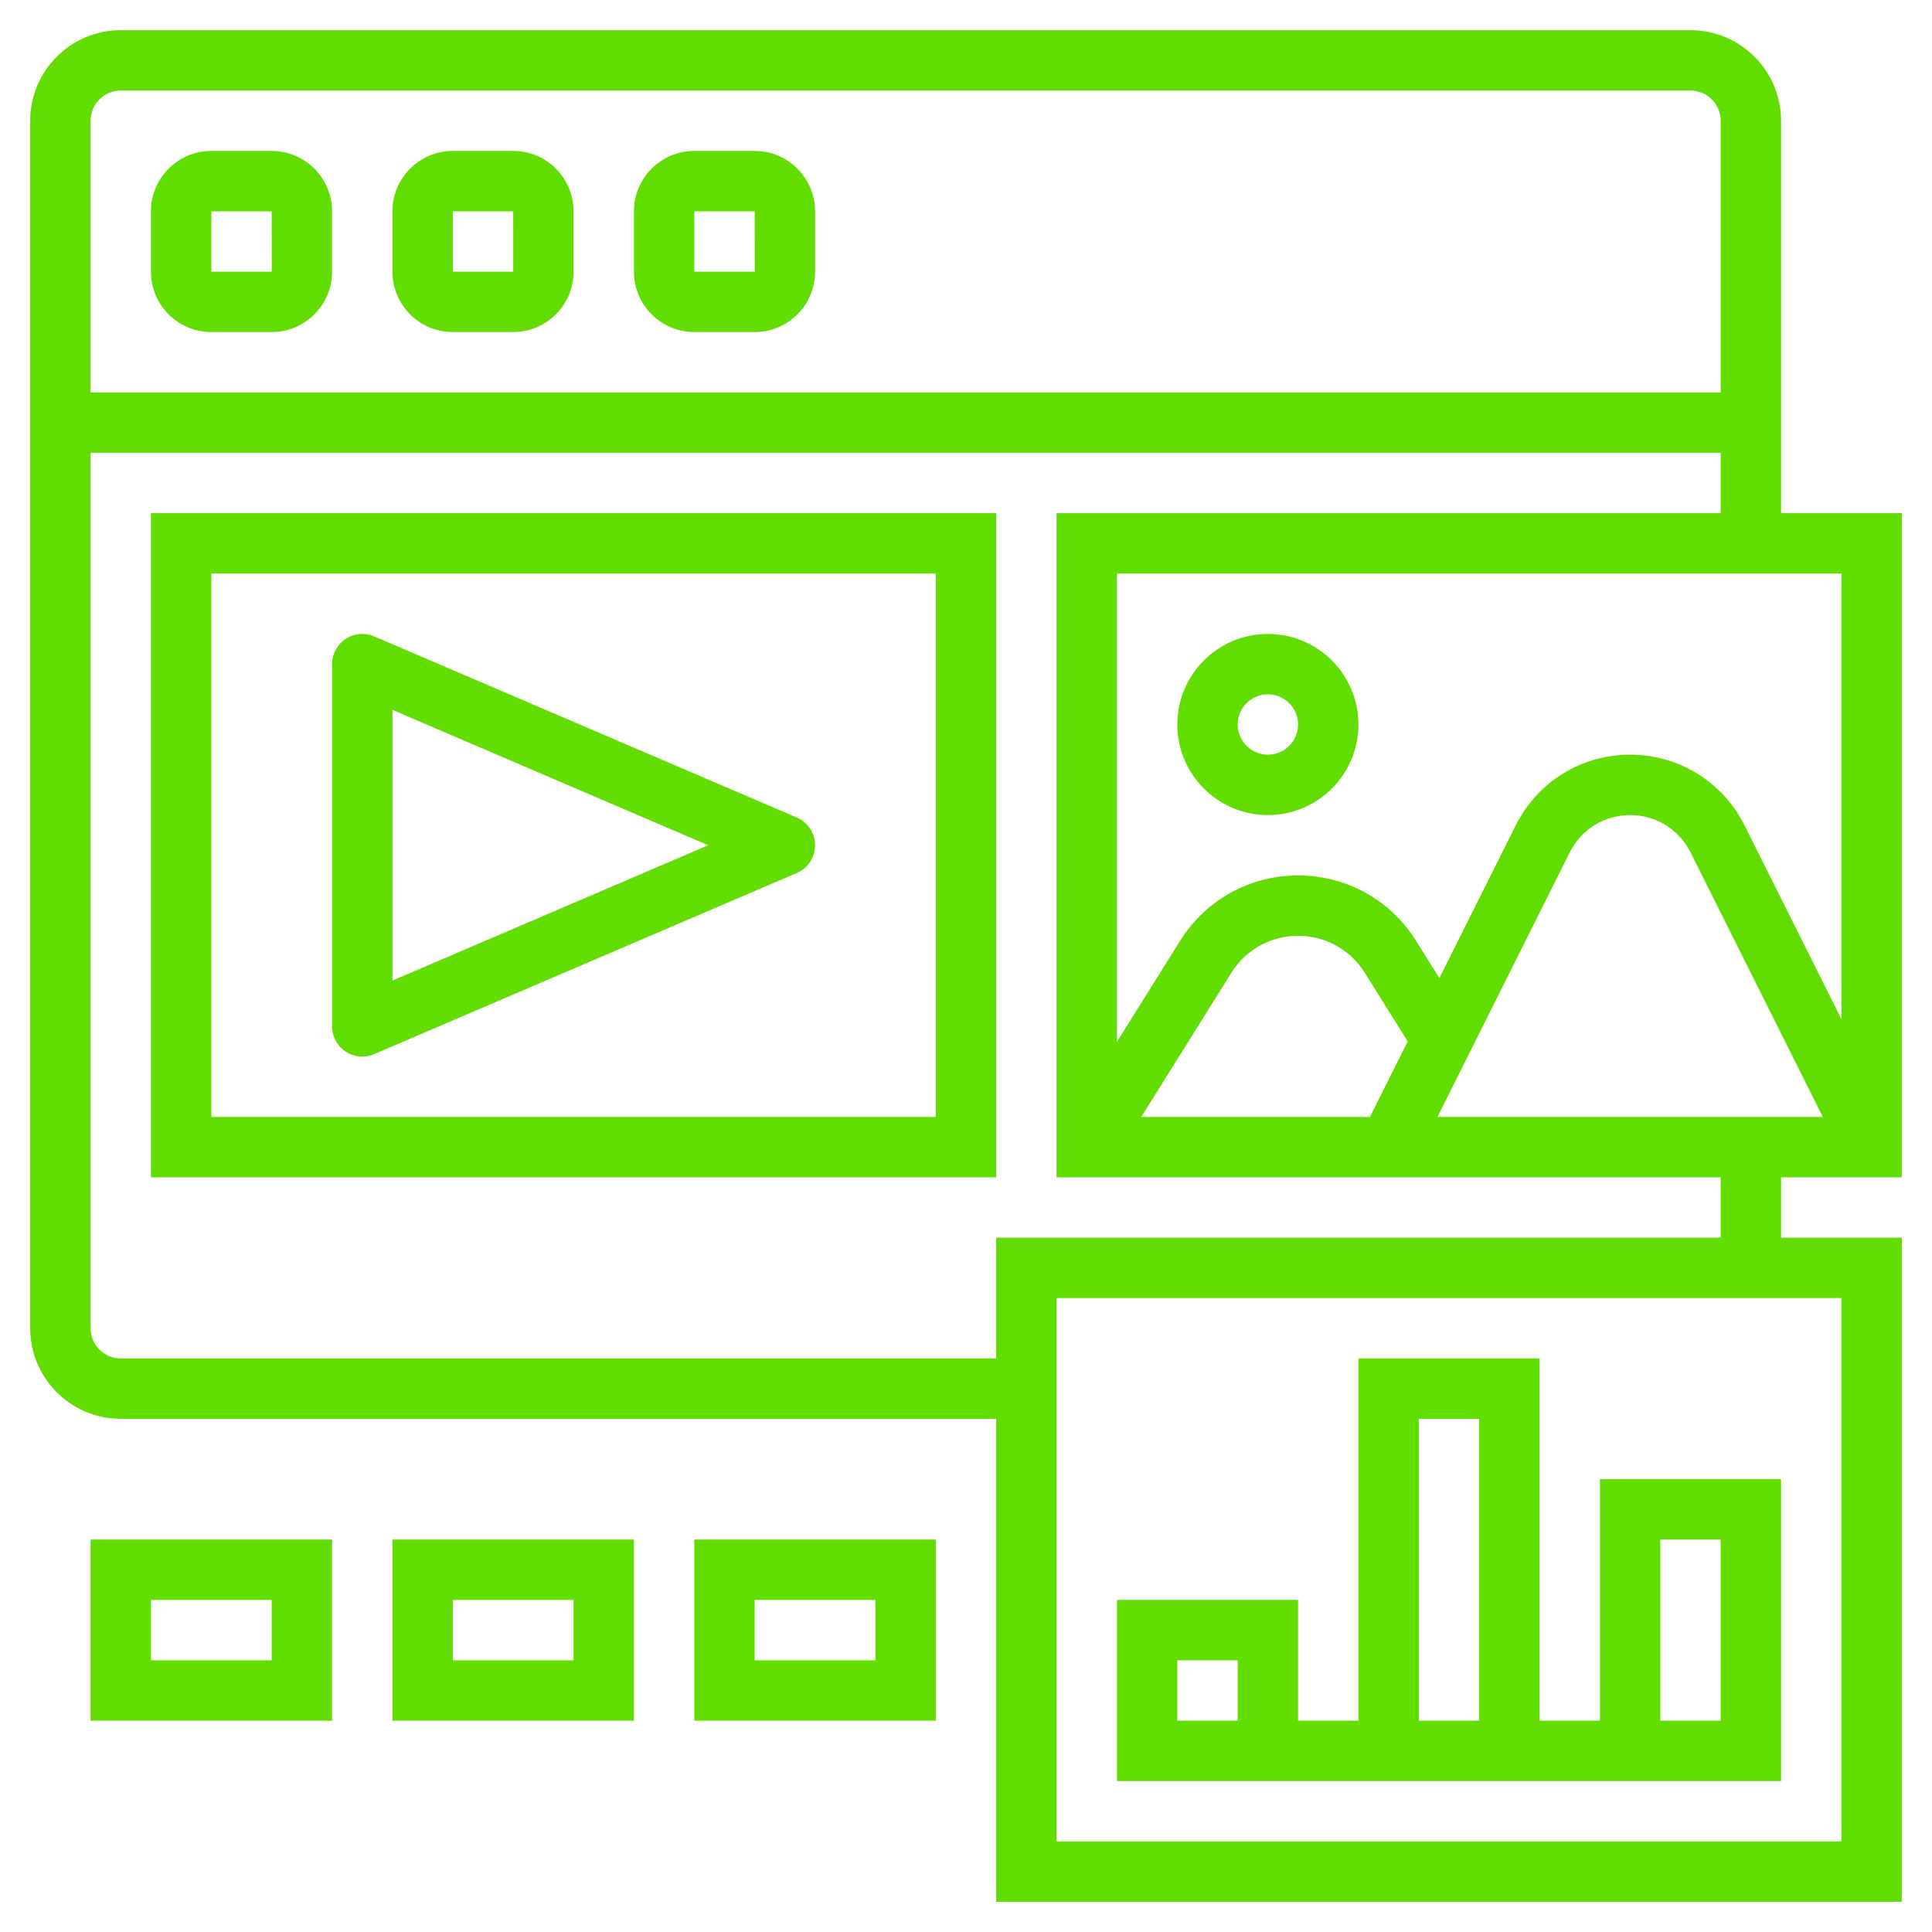
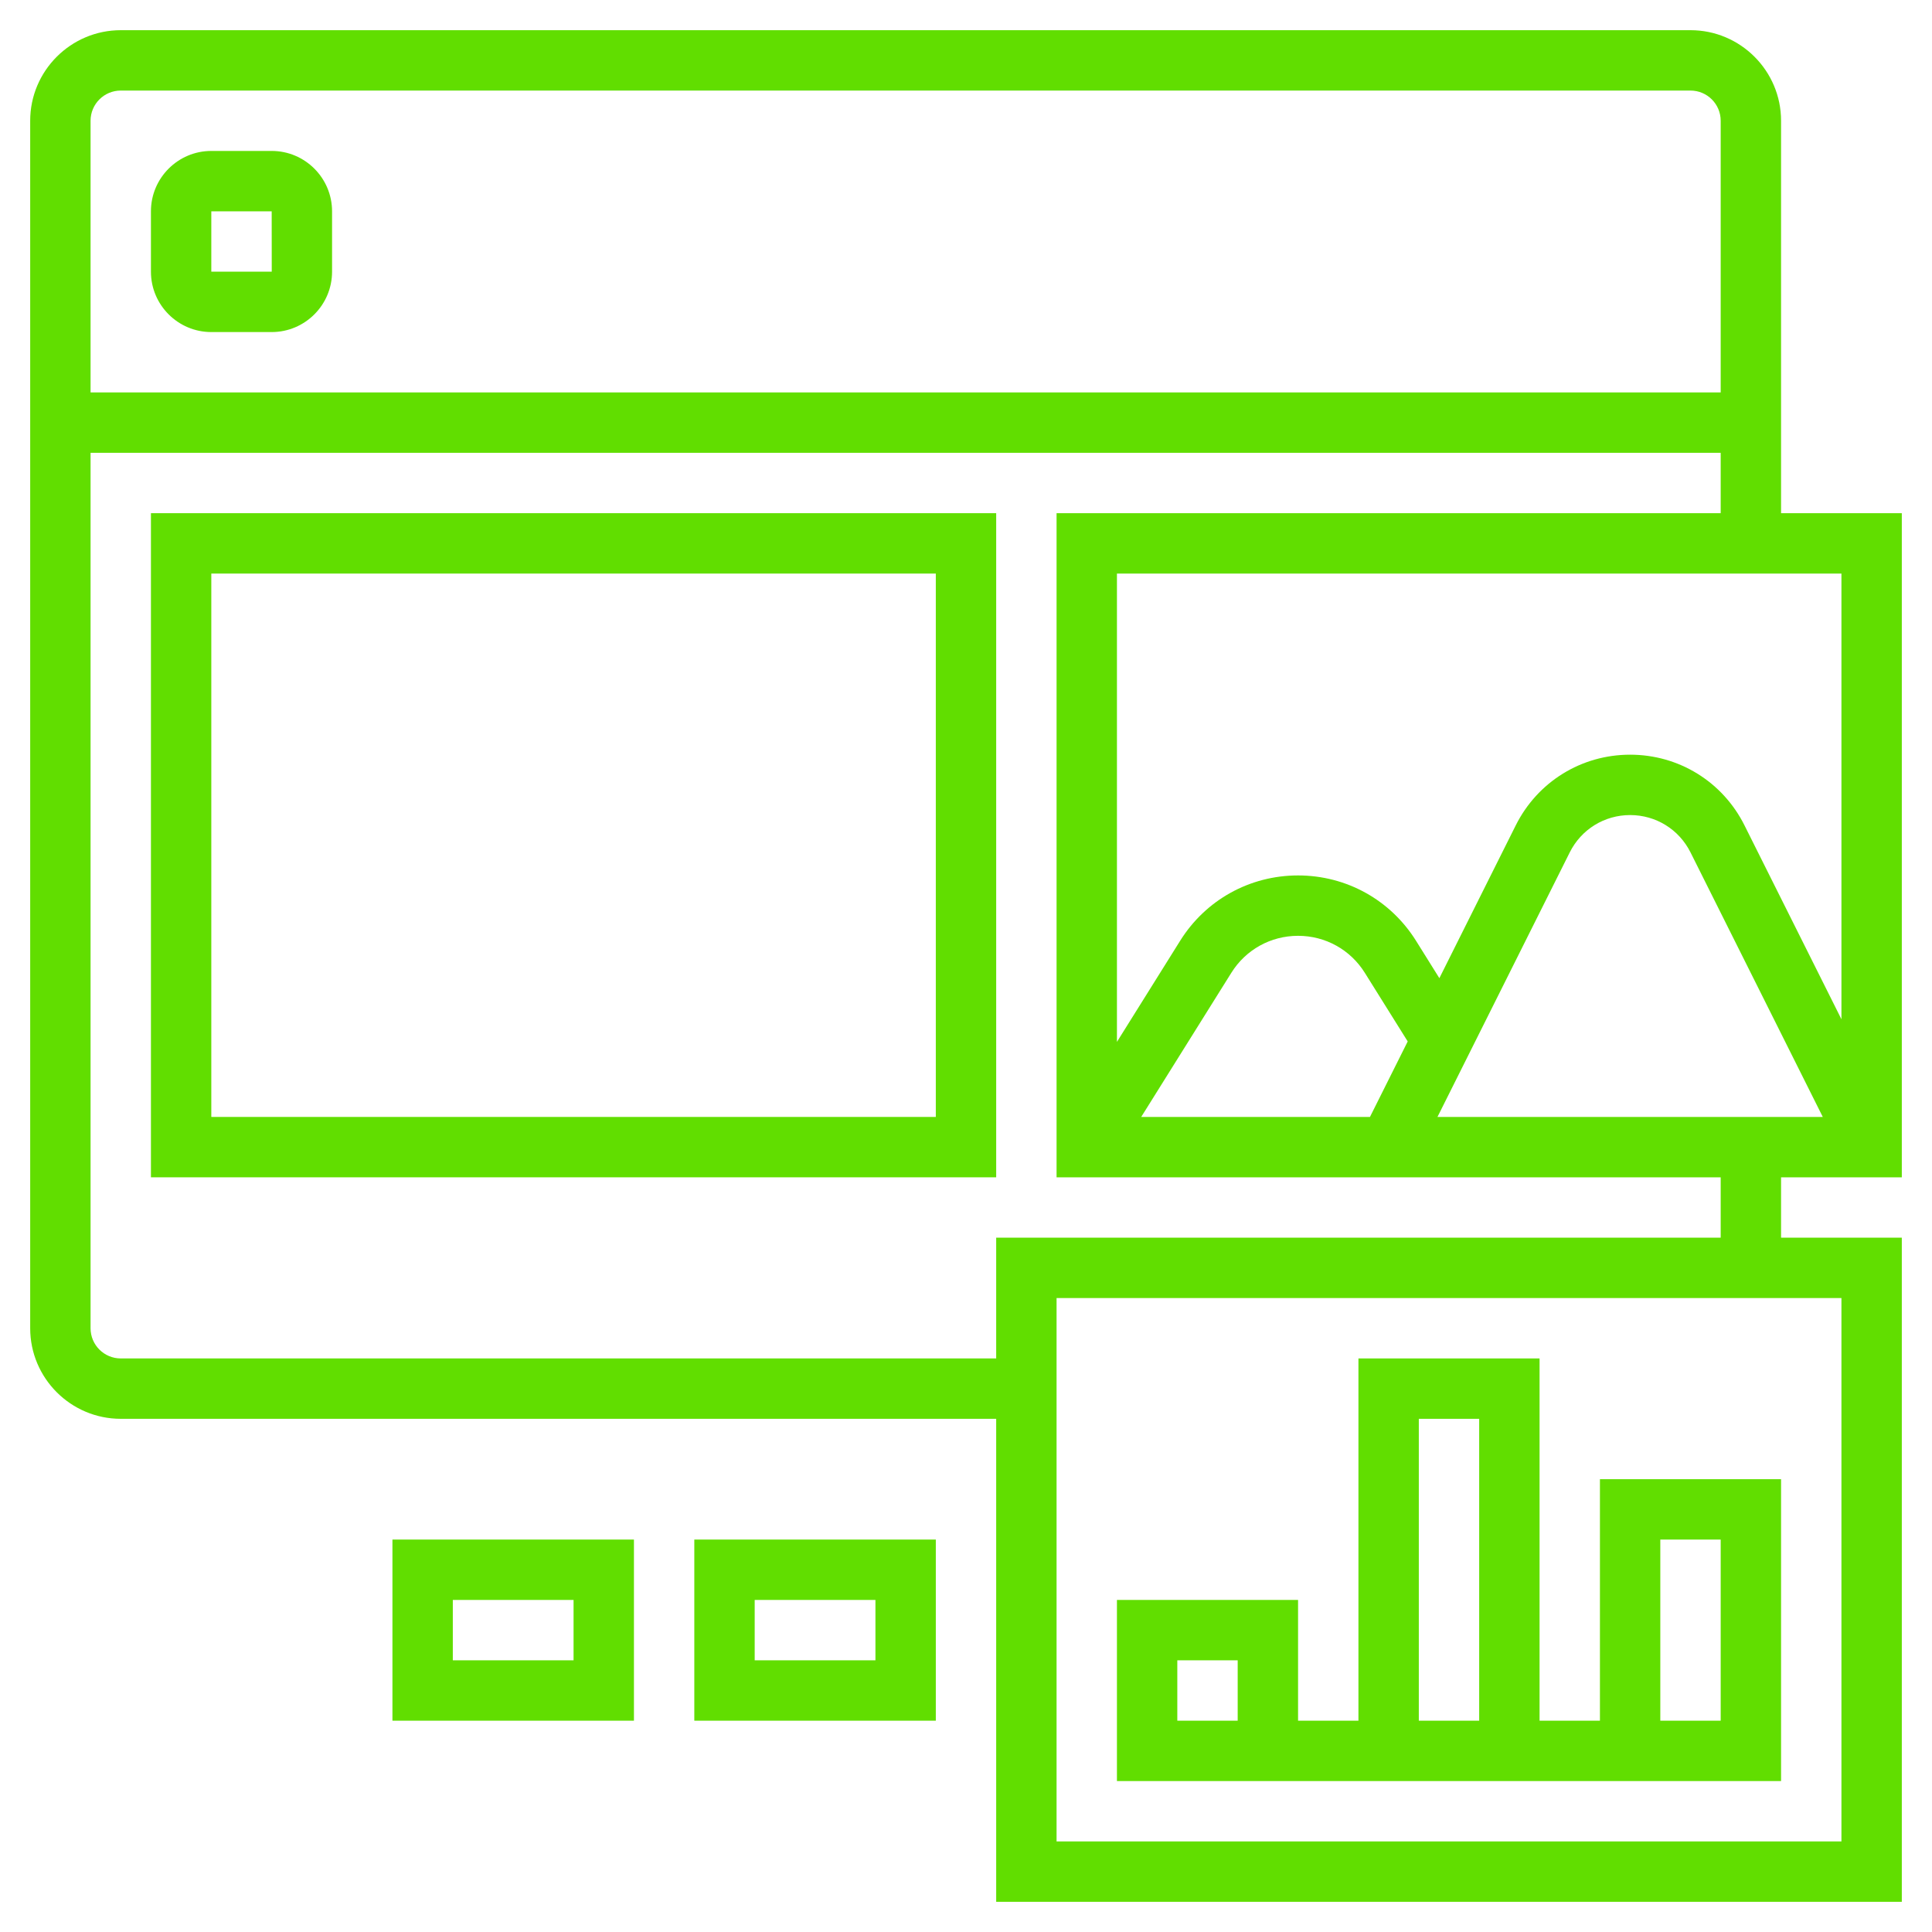
<svg xmlns="http://www.w3.org/2000/svg" version="1.1" width="512" height="512" x="0" y="0" viewBox="0 0 64 64" style="enable-background:new 0 0 512 512" xml:space="preserve" class="">
  <g>
    <g>
      <path d="m7 11h2c1.103 0 2-.897 2-2v-2c0-1.103-.897-2-2-2h-2c-1.103 0-2 .897-2 2v2c0 1.103.897 2 2 2zm0-4h2l.002 2h-2.002z" fill="#61de00" data-original="#000000" class="" />
-       <path d="m15 11h2c1.103 0 2-.897 2-2v-2c0-1.103-.897-2-2-2h-2c-1.103 0-2 .897-2 2v2c0 1.103.897 2 2 2zm0-4h2l.002 2h-2.002z" fill="#61de00" data-original="#000000" class="" />
-       <path d="m23 11h2c1.103 0 2-.897 2-2v-2c0-1.103-.897-2-2-2h-2c-1.103 0-2 .897-2 2v2c0 1.103.897 2 2 2zm0-4h2l.002 2h-2.002z" fill="#61de00" data-original="#000000" class="" />
      <path d="m5 39h28v-22h-28zm2-20h24v18h-24z" fill="#61de00" data-original="#000000" class="" />
      <path d="m63 39v-22h-4v-13c0-1.654-1.346-3-3-3h-52c-1.654 0-3 1.346-3 3v40c0 1.654 1.346 3 3 3h29v16h30v-22h-4v-2zm-17.618-2h-7.578l2.985-4.774c.479-.768 1.306-1.226 2.211-1.226s1.732.458 2.212 1.227l1.42 2.272zm6.618-8.764c.381-.762 1.147-1.236 2-1.236s1.619.474 2 1.236l4.382 8.764h-12.764zm9 5.528-3.211-6.422c-.722-1.445-2.174-2.342-3.789-2.342s-3.067.897-3.789 2.342l-2.53 5.061-.772-1.236c-.848-1.357-2.309-2.167-3.909-2.167s-3.061.81-3.907 2.166l-2.093 3.348v-15.514h24zm-57-30.764h52c.552 0 1 .448 1 1v9h-54v-9c0-.552.448-1 1-1zm57 58h-26v-18h26zm-4-20h-24v4h-29c-.552 0-1-.448-1-1v-29h54v2h-22v22h22z" fill="#61de00" data-original="#000000" class="" />
      <path d="m59 49h-6v8h-2v-12h-6v12h-2v-4h-6v6h22zm-18 8h-2v-2h2zm6-10h2v10h-2zm10 10h-2v-6h2z" fill="#61de00" data-original="#000000" class="" />
-       <path d="m26.394 27.081-14-6c-.309-.134-.663-.102-.944.084s-.45.499-.45.835v12c0 .336.169.649.449.835.166.109.359.165.551.165.134 0 .268-.026.394-.081l14-6c.368-.157.606-.519.606-.919s-.238-.762-.606-.919zm-13.394 5.402v-8.967l10.461 4.484z" fill="#61de00" data-original="#000000" class="" />
-       <path d="m42 27c1.654 0 3-1.346 3-3s-1.346-3-3-3-3 1.346-3 3 1.346 3 3 3zm0-4c.552 0 1 .448 1 1s-.448 1-1 1-1-.448-1-1 .448-1 1-1z" fill="#61de00" data-original="#000000" class="" />
-       <path d="m3 57h8v-6h-8zm2-4h4v2h-4z" fill="#61de00" data-original="#000000" class="" />
      <path d="m13 57h8v-6h-8zm2-4h4v2h-4z" fill="#61de00" data-original="#000000" class="" />
      <path d="m23 57h8v-6h-8zm2-4h4v2h-4z" fill="#61de00" data-original="#000000" class="" />
    </g>
  </g>
</svg>